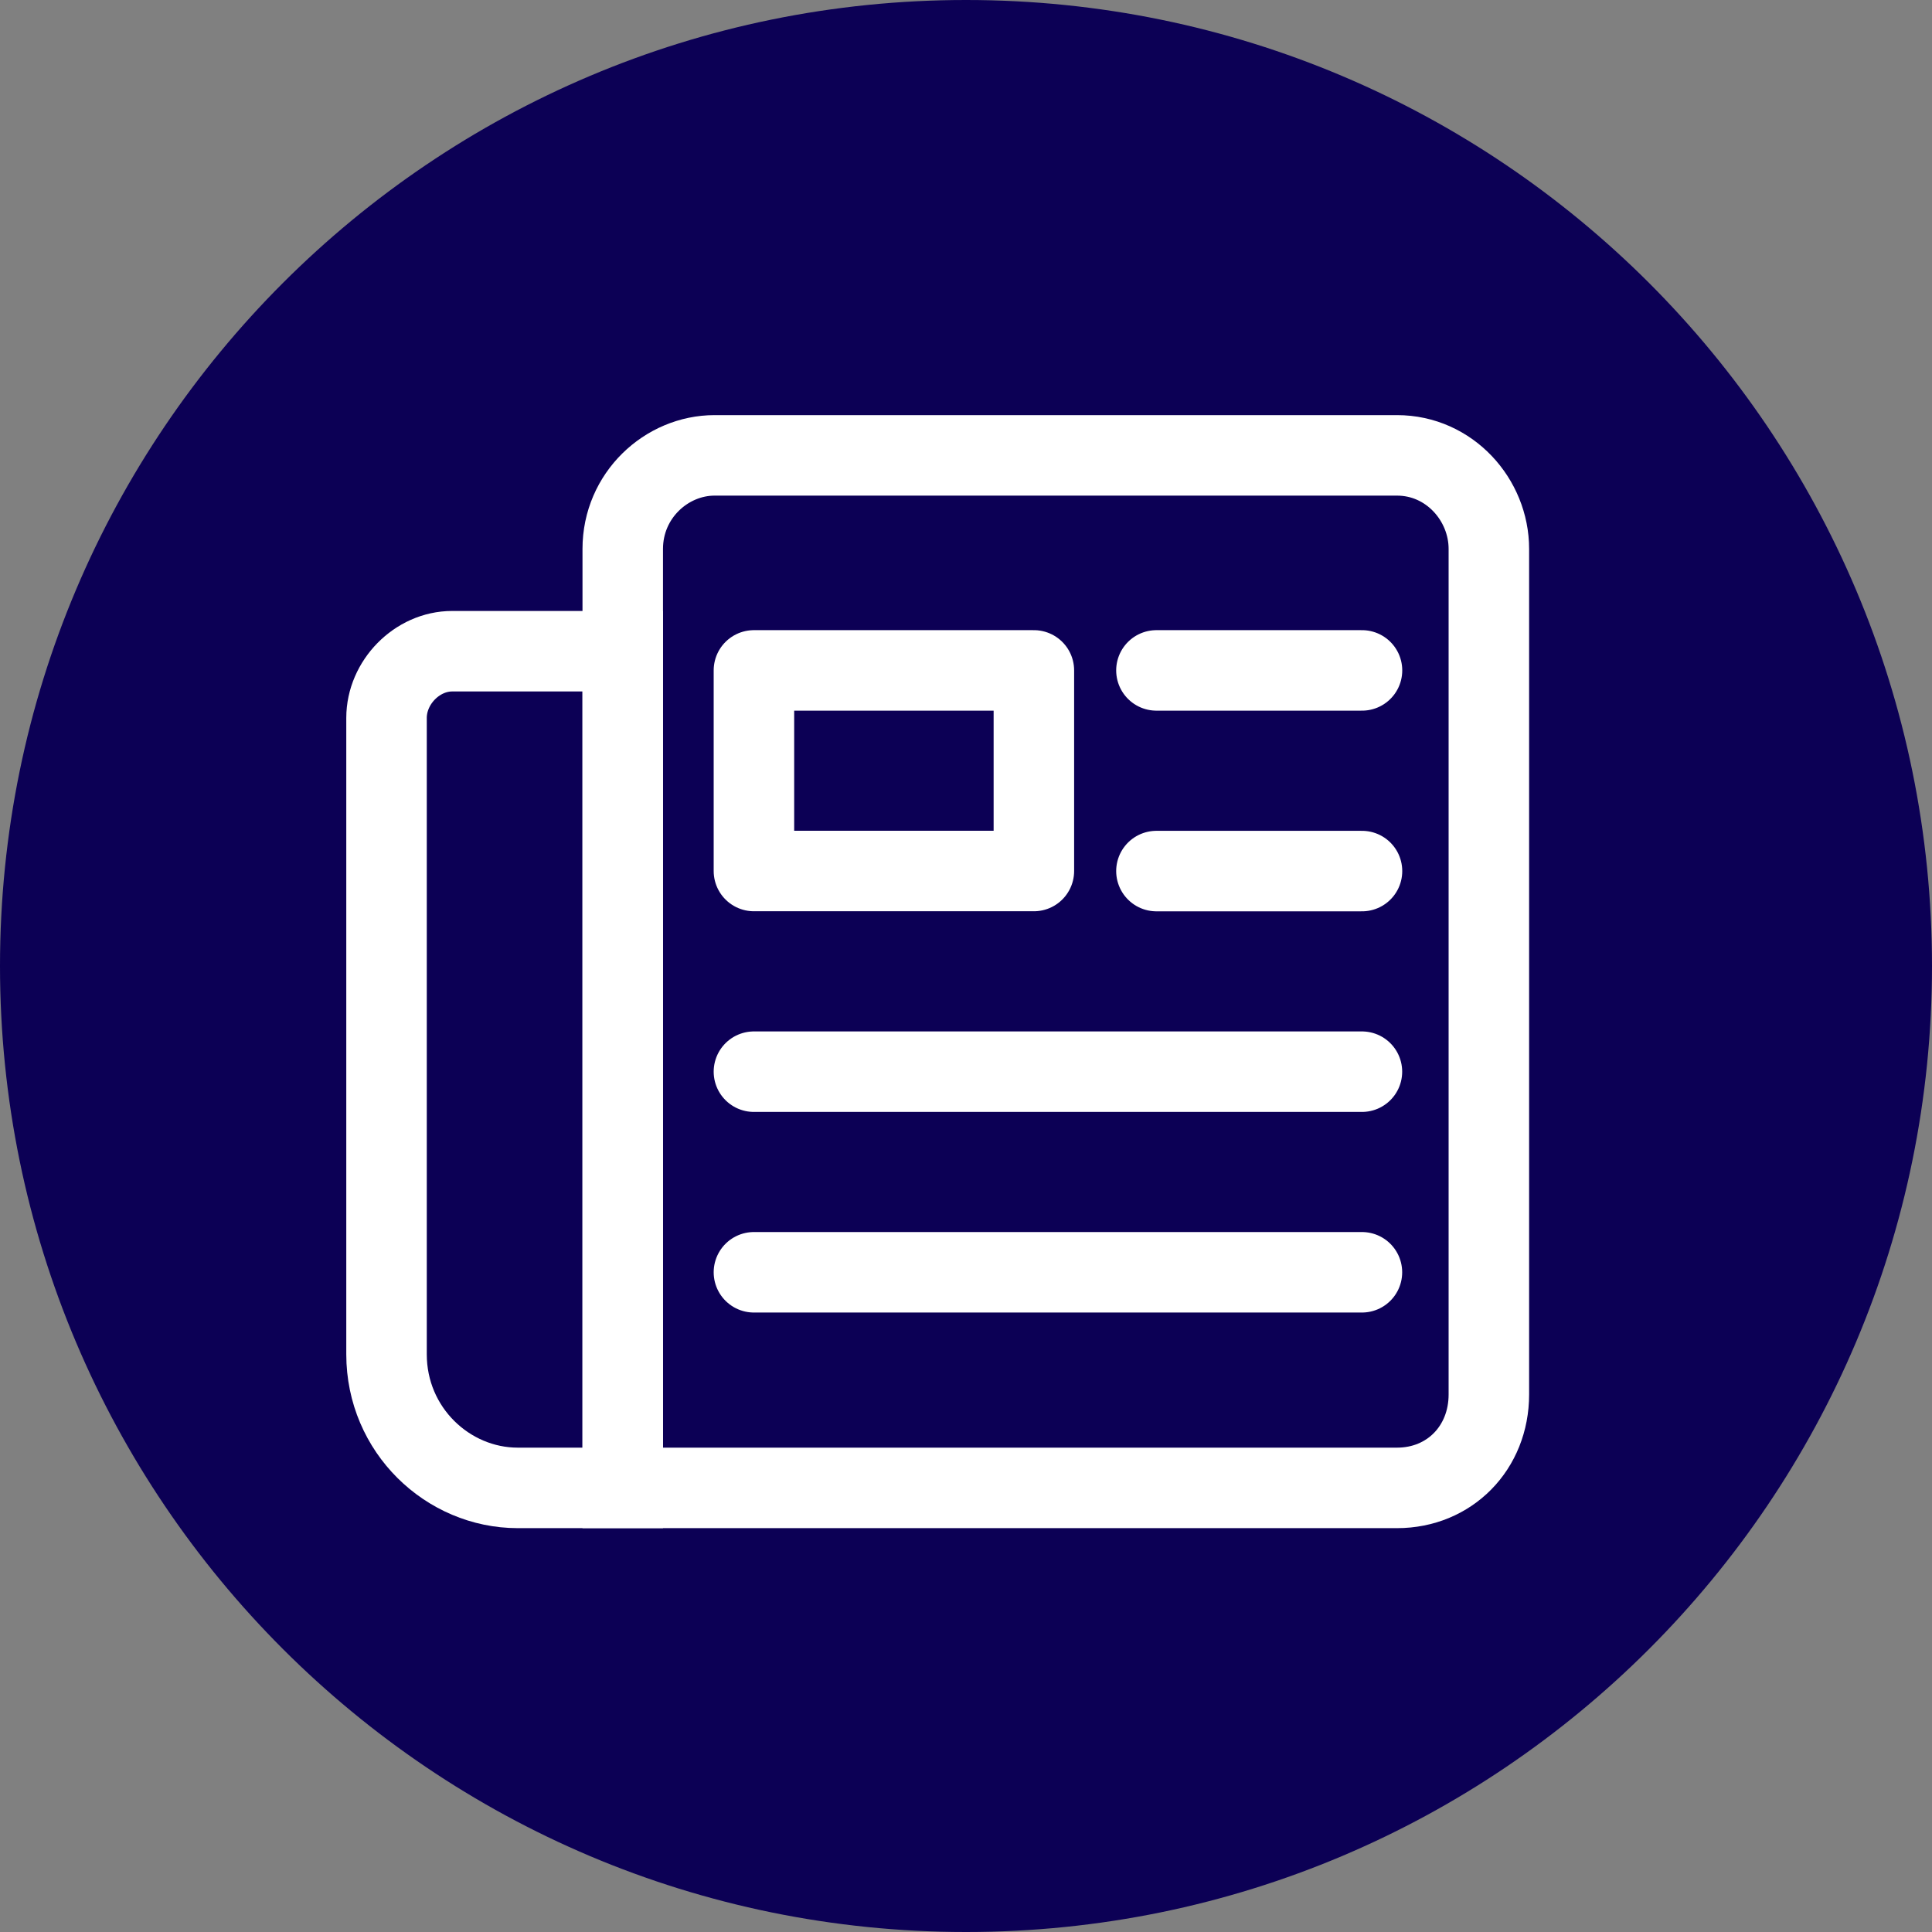
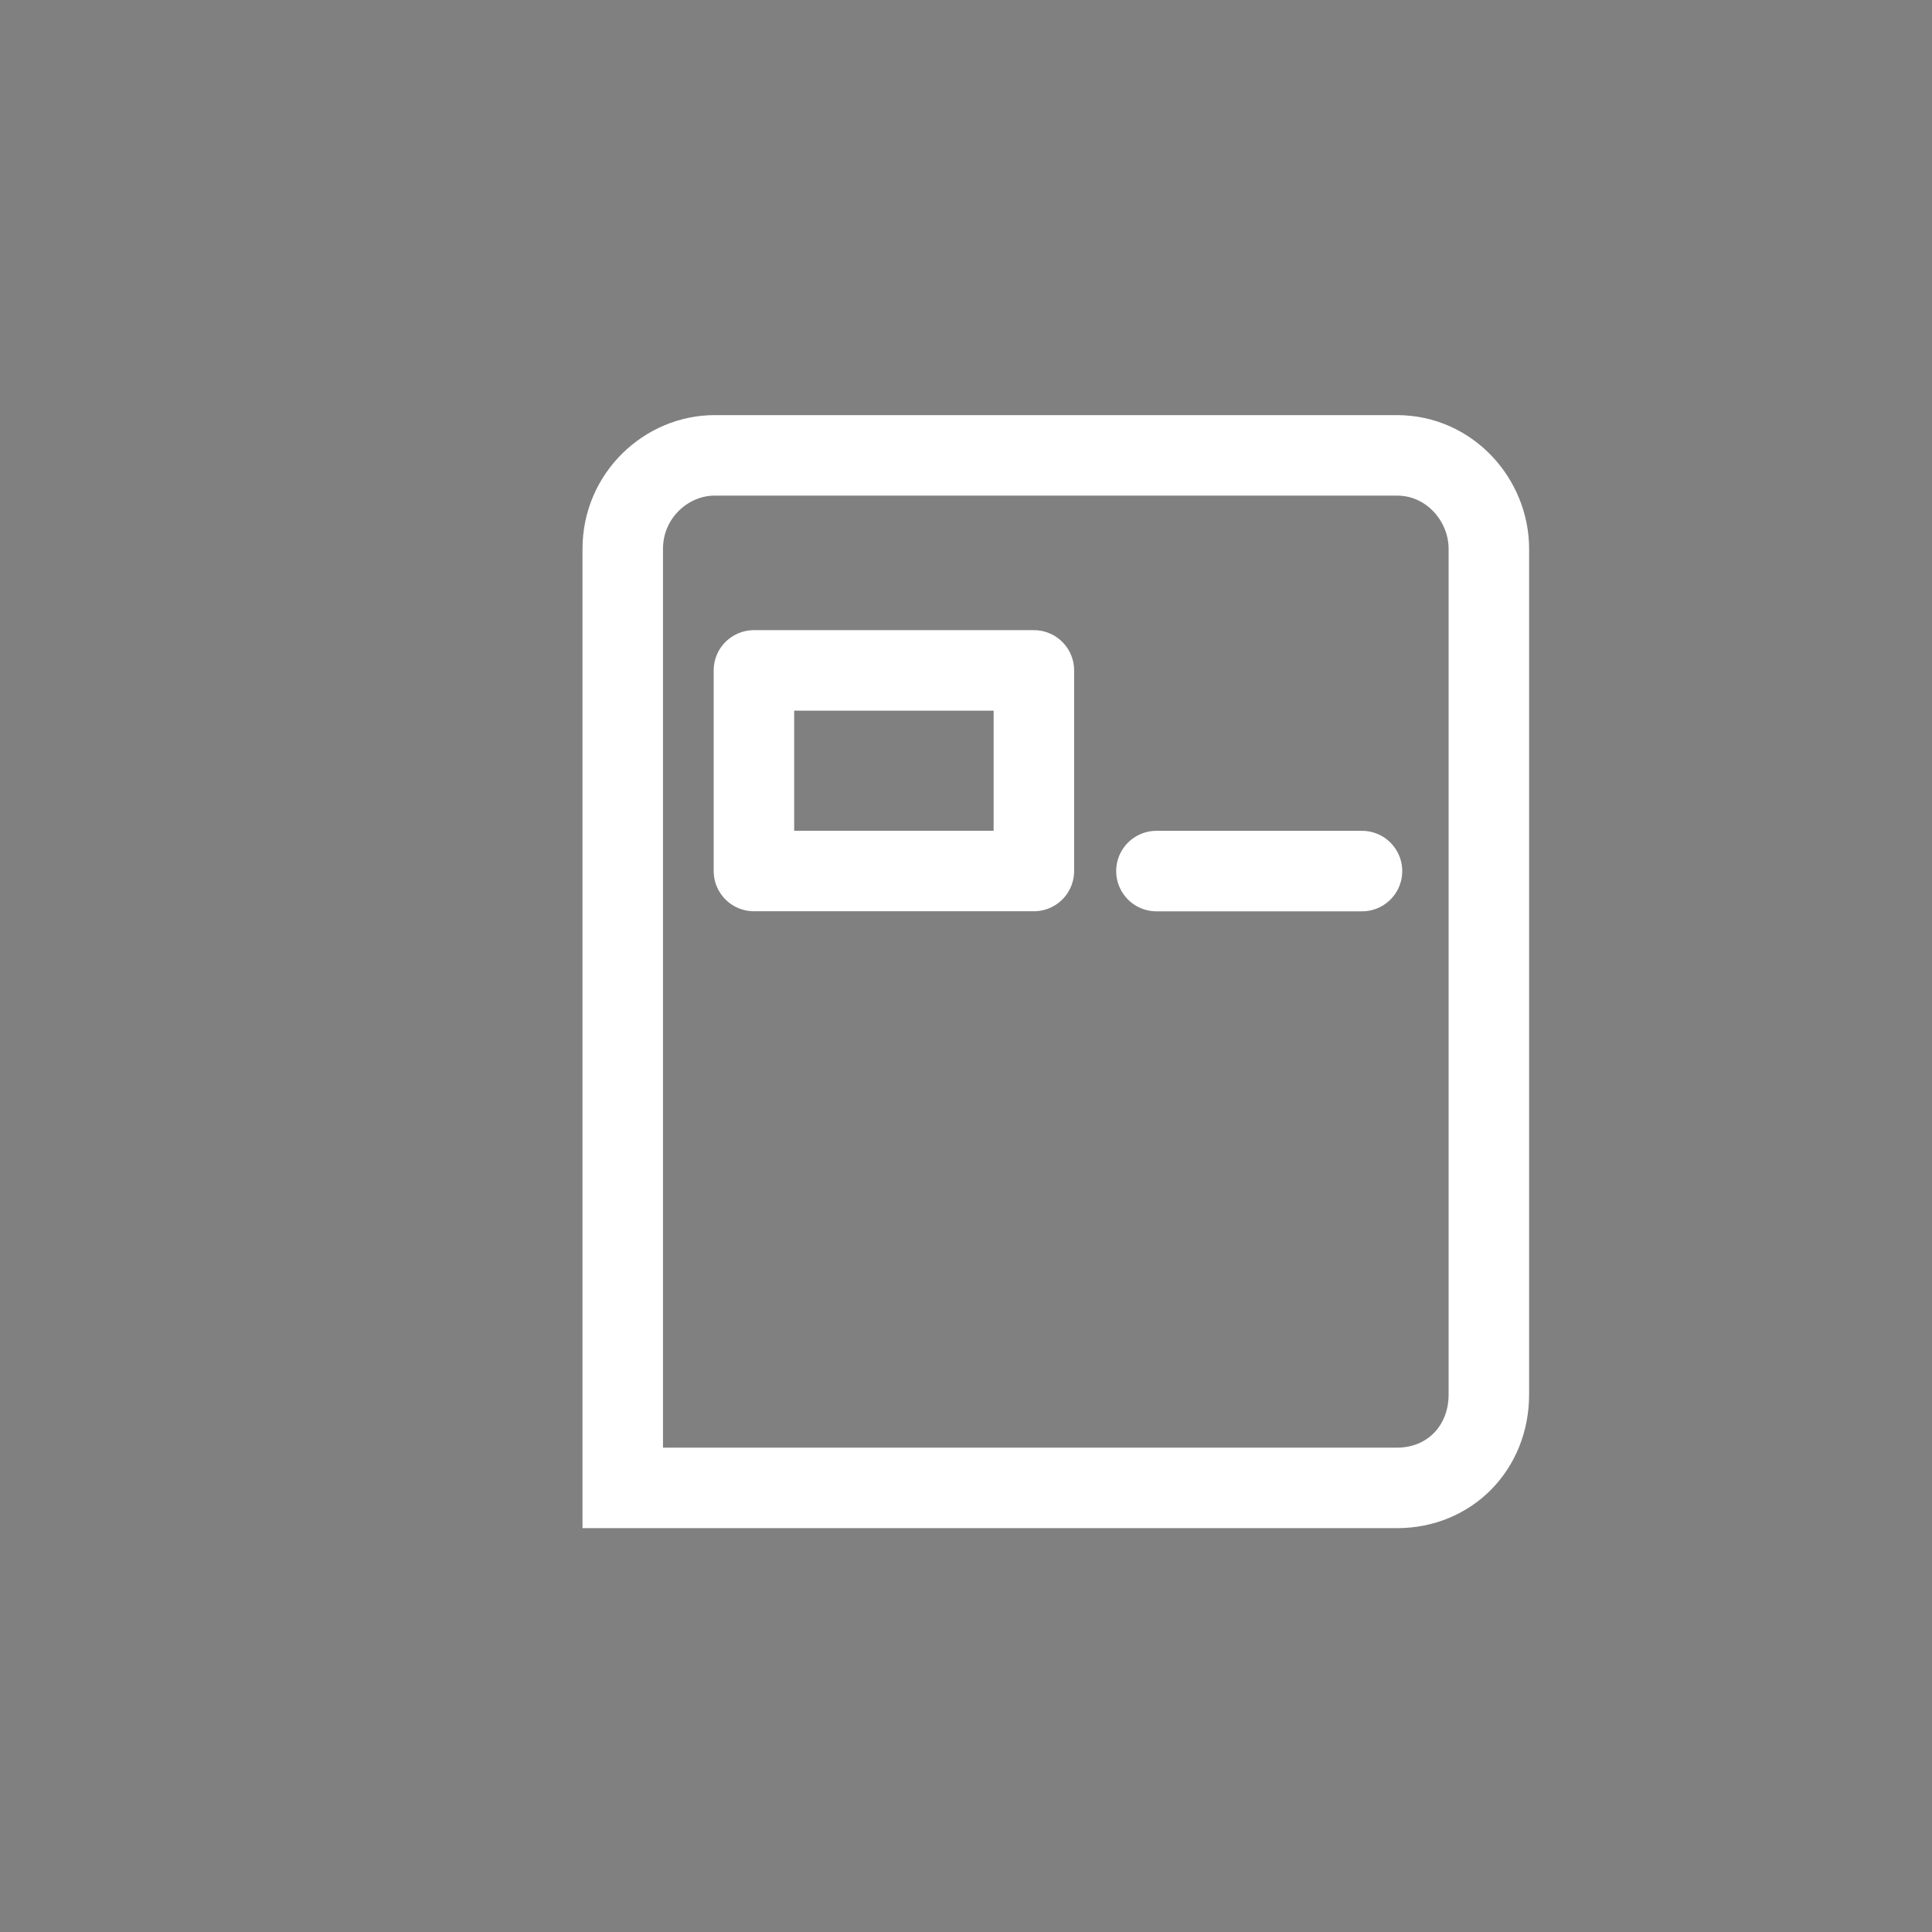
<svg xmlns="http://www.w3.org/2000/svg" width="30" height="30" viewBox="0 0 30 30" fill="none">
  <rect x="0" y="0" width="30" height="30" fill="#808080" stroke="none" />
-   <path d="M0 15C0 6.716 6.716 0 15 0C23.284 0 30 6.716 30 15C30 23.284 23.284 30 15 30C6.716 30 0 23.284 0 15Z" fill="#0C0055" />
  <path d="M21.693 23.104H9.67V8.523C9.67 7.693 10.349 7.071 11.096 7.071H21.693C22.508 7.071 23.119 7.762 23.119 8.523V21.653C23.119 22.482 22.508 23.104 21.693 23.104Z" stroke="white" stroke-width="1.25" stroke-miterlimit="10" stroke-linecap="round" />
-   <path d="M9.67 23.104H8.04C6.953 23.104 6.002 22.205 6.002 21.03V11.148C6.002 10.596 6.477 10.112 7.021 10.112H9.67V23.104Z" stroke="white" stroke-width="1.25" stroke-miterlimit="10" stroke-linecap="round" />
  <path d="M16.054 10.41H11.707V13.525H16.054V10.41Z" stroke="white" stroke-width="1.25" stroke-miterlimit="10" stroke-linecap="round" stroke-linejoin="round" />
-   <path d="M17.957 10.41H21.149" stroke="white" stroke-width="1.25" stroke-miterlimit="10" stroke-linecap="round" />
  <path d="M17.957 13.526H21.149" stroke="white" stroke-width="1.25" stroke-miterlimit="10" stroke-linecap="round" />
-   <path d="M11.707 16.641H21.148" stroke="white" stroke-width="1.25" stroke-miterlimit="10" stroke-linecap="round" />
-   <path d="M11.707 19.756H21.148" stroke="white" stroke-width="1.25" stroke-miterlimit="10" stroke-linecap="round" />
</svg>